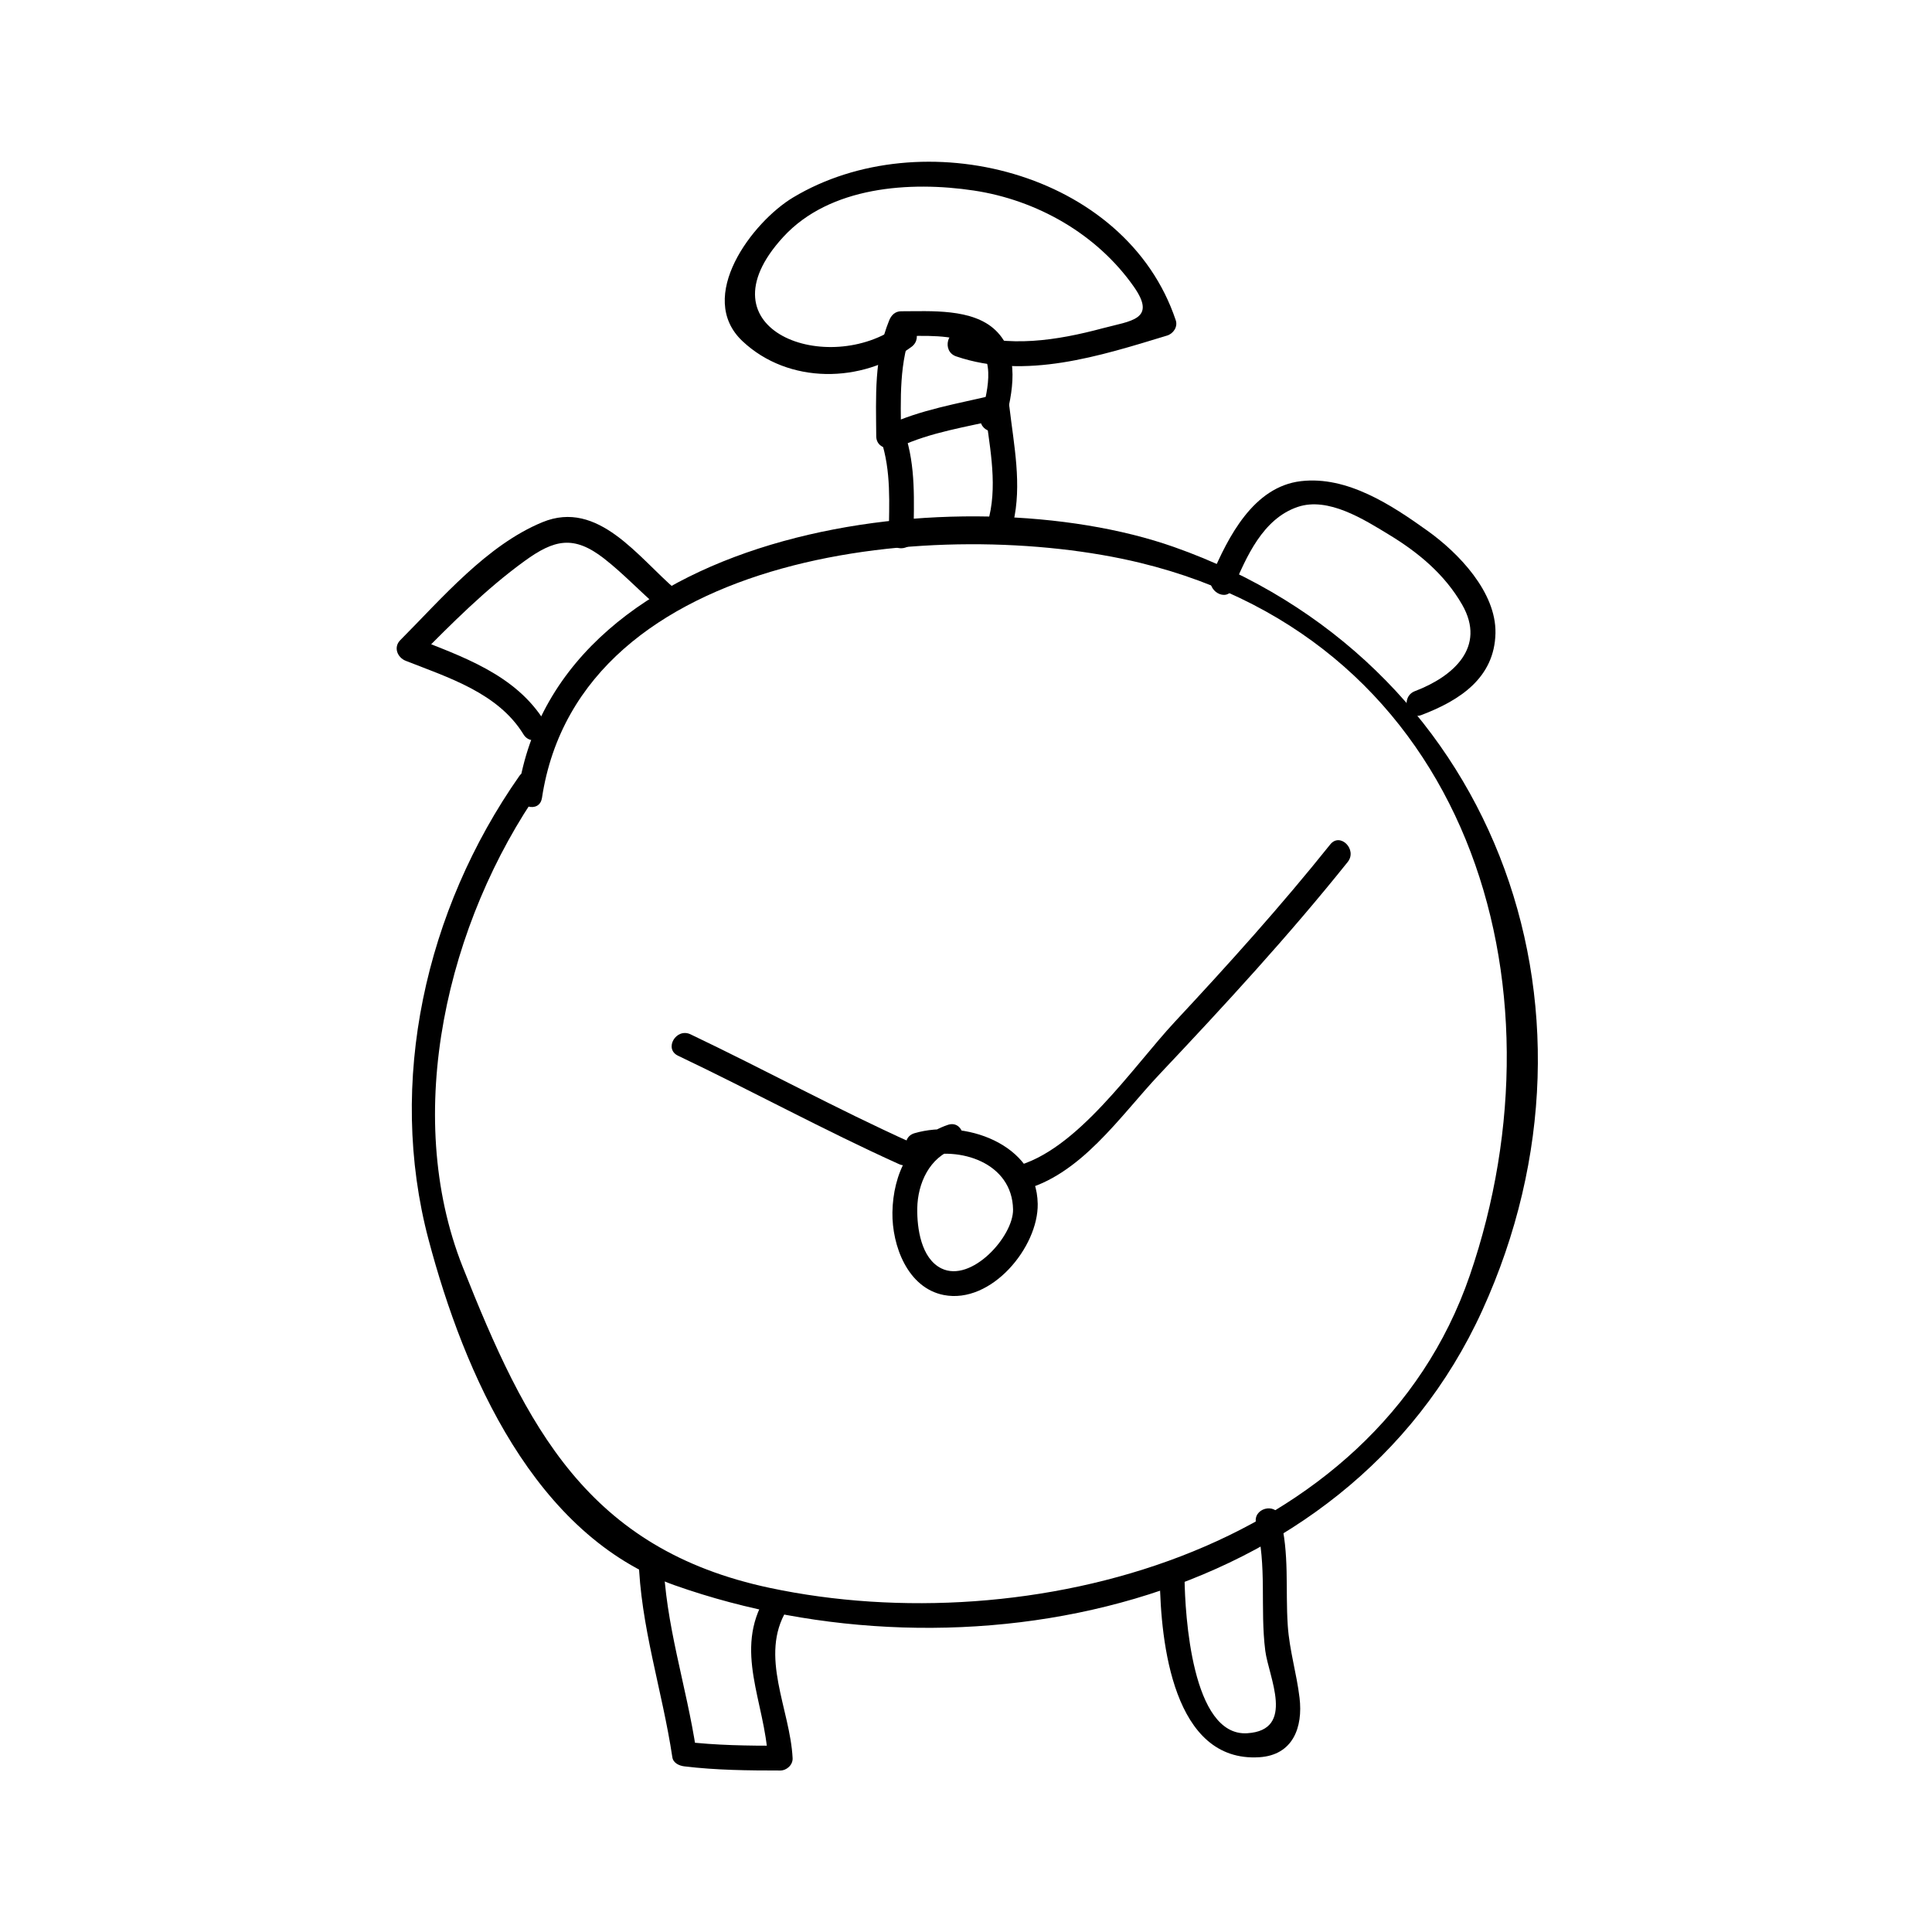
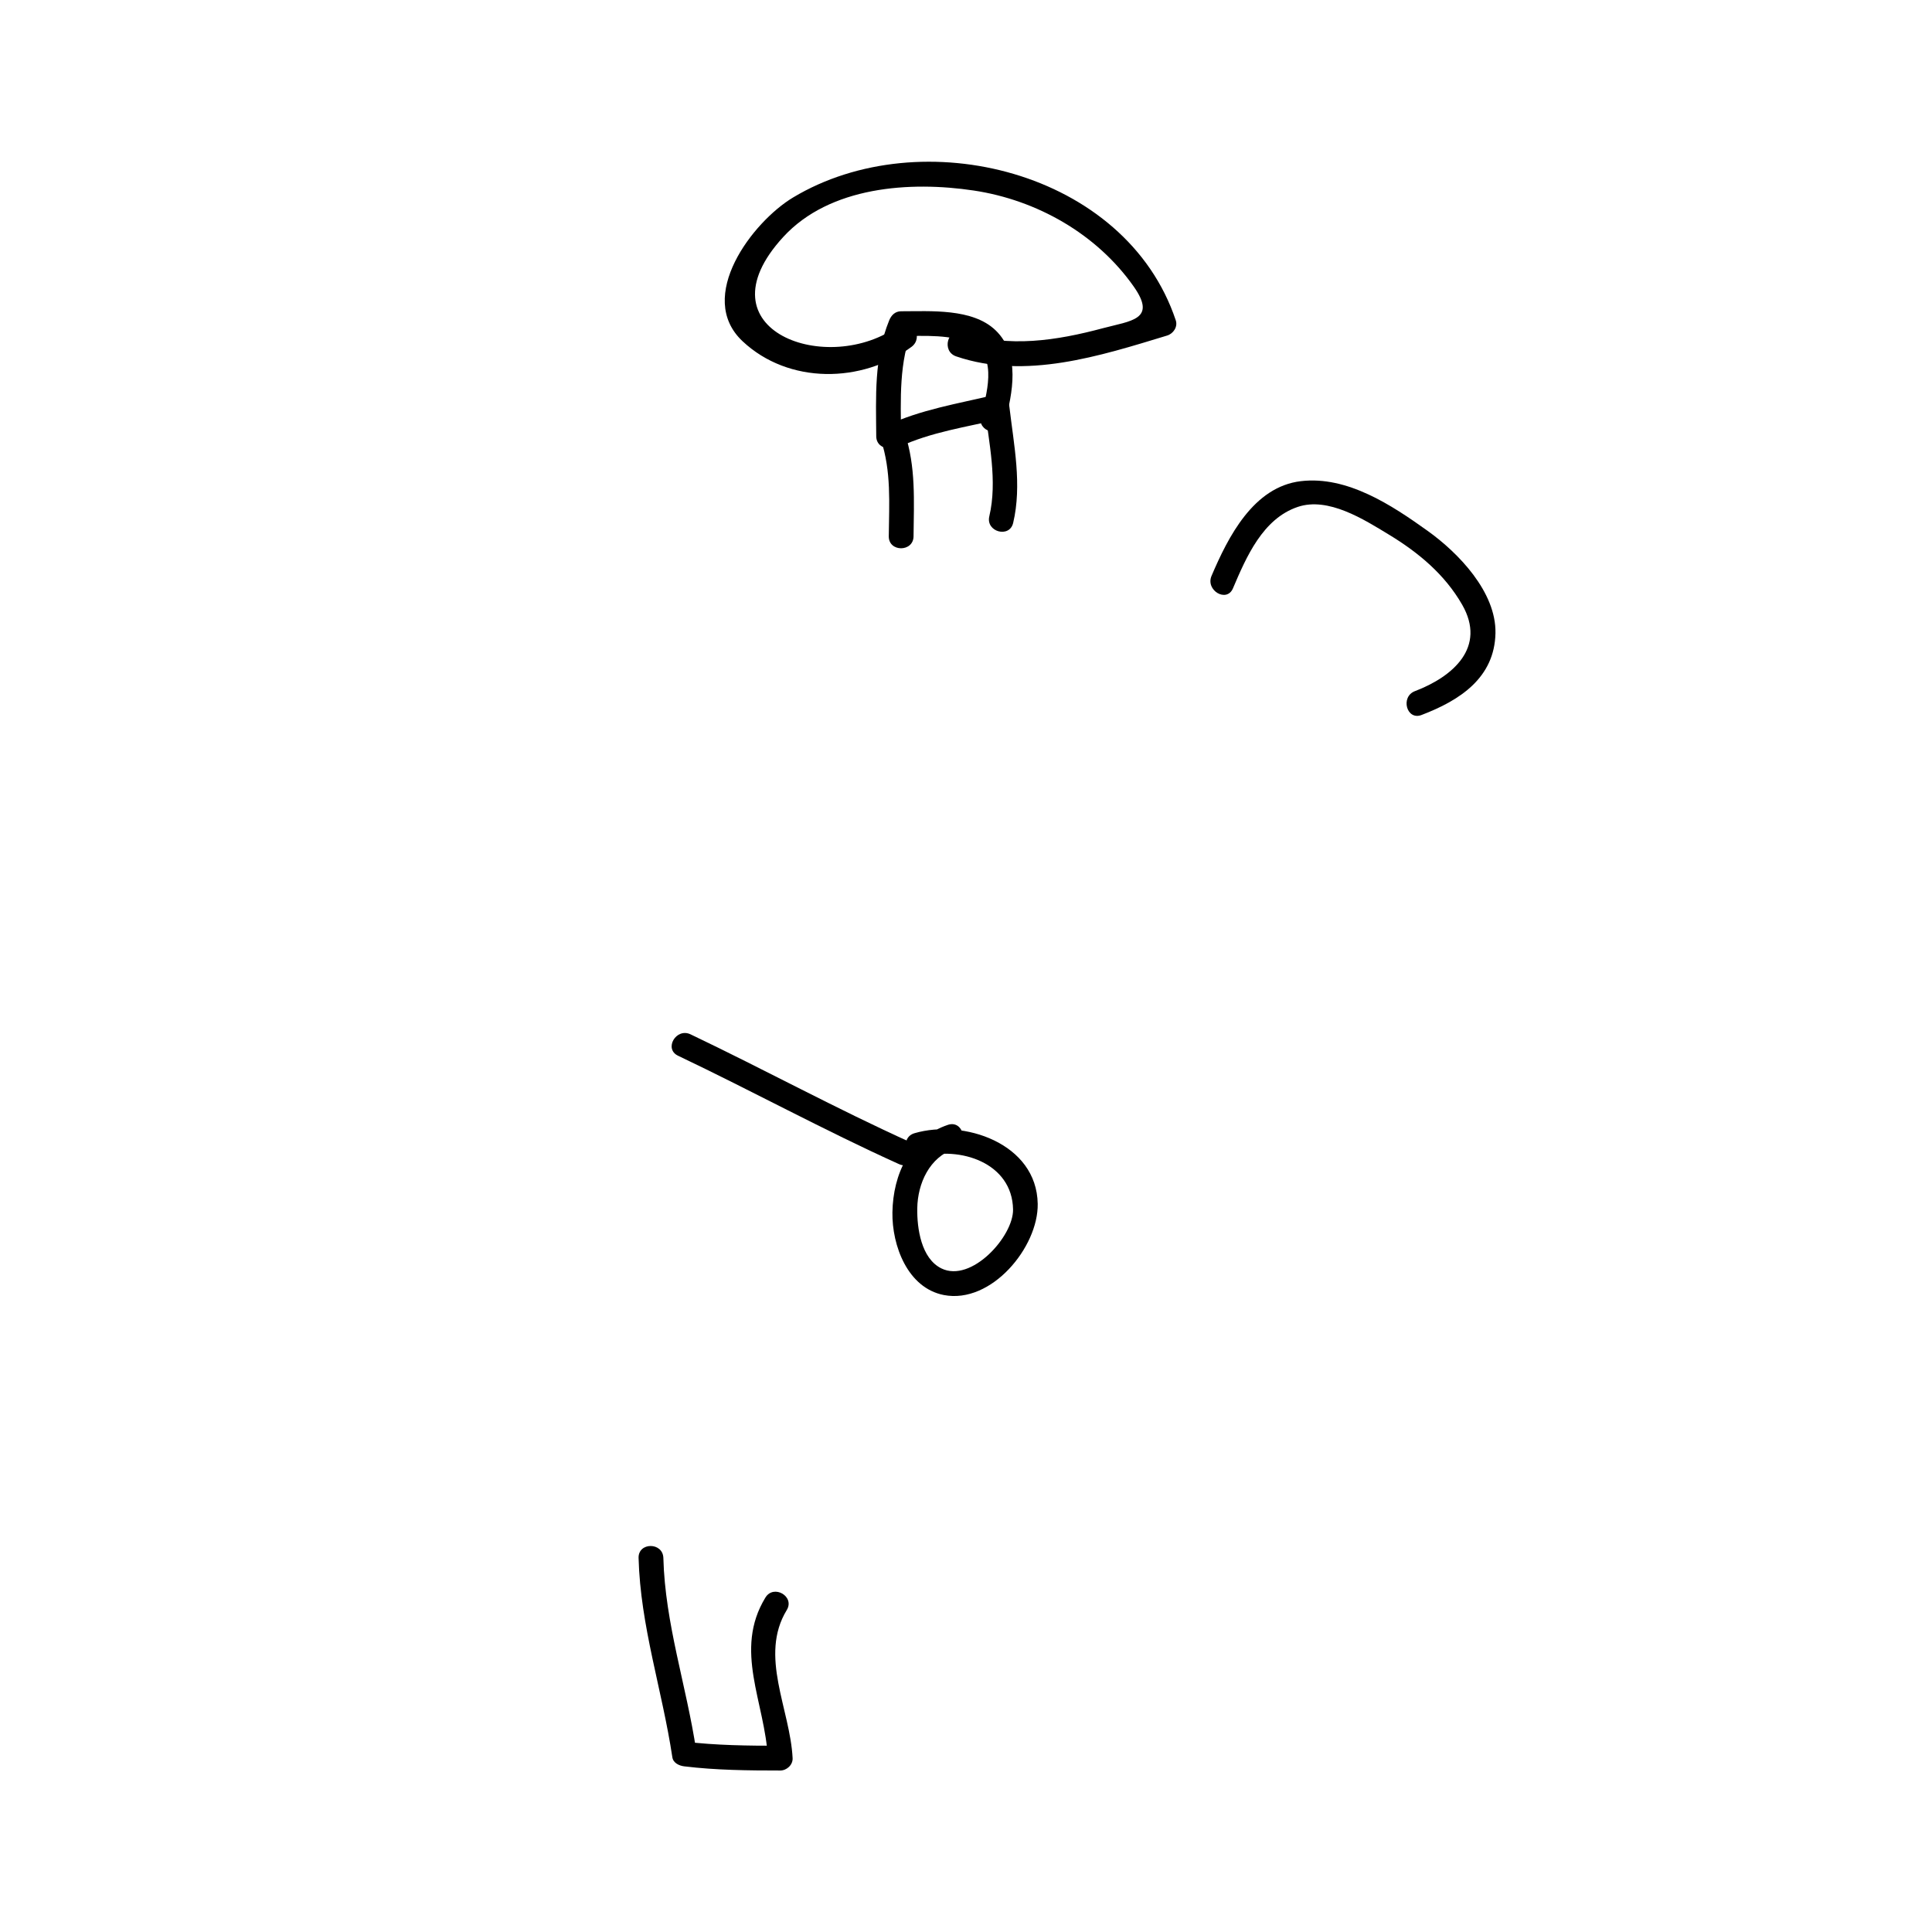
<svg xmlns="http://www.w3.org/2000/svg" fill="#000000" width="800px" height="800px" version="1.1" viewBox="144 144 512 512">
  <g>
-     <path d="m287.62 355.5c10.039-66.465 106.62-74.957 158.55-62.34 86.992 21.141 113.91 111.45 87.344 188.83-25.273 73.594-117.15 97.32-185.48 82.824-48.391-10.266-64.617-42.715-81.414-85.074-16.133-40.73-4.074-91.484 20.668-126.77 2.434-3.473-3.258-6.742-5.668-3.312-24.898 35.52-35.113 81.086-24.051 122.84 9.438 35.617 28.094 78.488 65.219 91.609 76.16 26.922 177.69 6.856 214.02-72.812 36.953-81.02 2.516-172.66-81.699-202.34-55.168-19.438-163.08-6.25-173.81 64.785-0.637 4.148 5.684 5.926 6.312 1.75z" />
    <path d="m395.2 442.1c-10.082 3.402-14.535 13.082-14.699 23.203-0.133 8.758 4 20.012 13.617 21.891 12.621 2.457 25.074-12.715 24.887-24.172-0.27-16.078-19.66-22.504-32.648-18.711-4.051 1.188-2.324 7.516 1.742 6.324 10.195-2.969 24.16 1.453 24.371 13.887 0.109 7.141-11.047 19.512-18.98 15.625-5.391-2.644-6.488-10.664-6.406-15.91 0.105-6.641 3.242-13.562 9.859-15.797 3.988-1.359 2.277-7.695-1.742-6.34z" />
    <path d="m385.57 446.84c-19.832-8.949-38.941-19.375-58.578-28.734-3.801-1.805-7.125 3.848-3.312 5.668 19.637 9.348 38.746 19.781 58.578 28.734 3.828 1.719 7.16-3.934 3.312-5.668z" />
-     <path d="m414.62 459.47c15.734-3.836 26.156-19.66 36.719-30.848 17.203-18.223 34.16-36.625 49.82-56.191 2.617-3.269-1.996-7.945-4.633-4.644-13.035 16.289-26.961 31.754-41.18 47-11.164 11.973-25.957 34.32-42.473 38.359-4.106 1.004-2.363 7.328 1.746 6.324z" />
    <path d="m386.1 286.13c0.09-9.332 0.652-18.41-2.332-27.395-0.504 1.234-1.004 2.473-1.508 3.707 8.512-3.961 17.785-5.254 26.84-7.41-1.387-1.055-2.766-2.106-4.152-3.164 1.102 9.391 3.438 19.598 1.227 28.969-0.973 4.113 5.359 5.856 6.324 1.742 2.383-10.082 0.188-20.605-0.992-30.711-0.25-2.137-1.898-3.699-4.152-3.164-9.672 2.305-19.328 3.84-28.406 8.066-1.27 0.586-1.938 2.414-1.508 3.707 2.797 8.438 2.184 16.91 2.094 25.652-0.035 4.227 6.523 4.223 6.566 0z" />
    <path d="m382.78 259.61c-0.066-9.949-0.629-19.555 3.195-28.969-1.055 0.805-2.106 1.605-3.164 2.41 6.109 0.012 13.383-0.562 19.02 2.234 6.621 3.285 3.516 13.691 2.125 19.031-1.07 4.094 5.258 5.832 6.324 1.742 2.062-7.898 4.199-18.105-2.414-24.496-6.113-5.914-17.312-5.059-25.055-5.07-1.59 0-2.602 1.035-3.164 2.41-4.047 9.941-3.504 20.188-3.434 30.711 0.035 4.223 6.598 4.231 6.566-0.004z" />
    <path d="m382.26 230.24c-18.605 13.785-53.484 1.422-30.711-23.418 12.355-13.473 33.703-14.852 50.5-12.332 16.762 2.519 32.609 11.531 42.383 25.422 6.231 8.844-0.734 9.078-8.199 11.078-12.137 3.25-24.965 5.266-37.094 1.129-4.016-1.371-5.727 4.965-1.742 6.324 18.363 6.262 38.09-0.102 55.902-5.519 1.645-0.5 2.871-2.305 2.293-4.035-13.223-39.578-67.402-52.992-101.43-32.547-10.711 6.438-25.91 26.32-13.371 38.09 12.188 11.445 31.645 11.203 44.781 1.477 3.356-2.488 0.094-8.188-3.312-5.668z" />
-     <path d="m323.25 300.38c-10.117-8.605-20.691-24.09-35.496-17.996-14.715 6.055-26.695 20.238-37.672 31.258-1.879 1.891-0.777 4.609 1.449 5.484 11.332 4.457 24.465 8.523 31.195 19.484 2.203 3.602 7.883 0.309 5.656-3.312-7.719-12.586-22-17.352-35.109-22.5 0.484 1.828 0.973 3.652 1.449 5.484 8.984-9.027 17.957-18.109 28.297-25.605 7.863-5.699 13.016-6.941 21.102-0.629 5.106 3.984 9.551 8.773 14.48 12.973 3.211 2.723 7.871-1.895 4.648-4.641z" />
    <path d="m470.74 299.93c3.547-8.332 7.898-18.457 17.172-21.59 8.086-2.731 17.555 3.332 24.113 7.309 7.852 4.754 14.852 10.57 19.465 18.605 6.465 11.289-2.41 19.055-12.516 22.906-3.914 1.492-2.215 7.836 1.742 6.324 10.141-3.863 19.359-9.84 19.598-21.691 0.215-10.898-9.828-21.281-17.98-27.109-9.5-6.809-21.297-14.609-33.566-13.172-12.605 1.48-19.312 14.809-23.699 25.105-1.637 3.844 4.012 7.191 5.672 3.312z" />
    <path d="m313.23 556.88c0.469 18.031 6.289 35.094 8.949 52.812 0.23 1.539 1.832 2.25 3.164 2.41 8.453 1.023 16.914 1.102 25.426 1.105 1.723 0 3.371-1.496 3.281-3.281-0.641-12.973-8.949-27.102-1.555-39.238 2.215-3.621-3.465-6.91-5.656-3.312-8.512 13.961-0.078 27.793 0.652 42.547l3.281-3.281c-8.512-0.004-16.969-0.082-25.426-1.105 1.055 0.805 2.109 1.605 3.164 2.41-2.566-17.137-8.266-33.633-8.711-51.062-0.121-4.231-6.68-4.242-6.57-0.004z" />
-     <path d="m451.36 562.4c0.23 16.793 3.512 48.719 26.367 47.285 8.949-0.562 11.594-7.965 10.668-15.727-0.766-6.461-2.676-12.574-3.121-19.125-0.66-9.812 0.5-19.141-2.051-28.773-1.082-4.082-7.406-2.352-6.324 1.742 2.93 11.062 0.988 22.402 2.41 33.645 0.871 6.902 8.125 21.07-4.777 21.879-14.711 0.922-16.488-31.645-16.613-40.926-0.055-4.227-6.617-4.231-6.559 0z" />
  </g>
</svg>